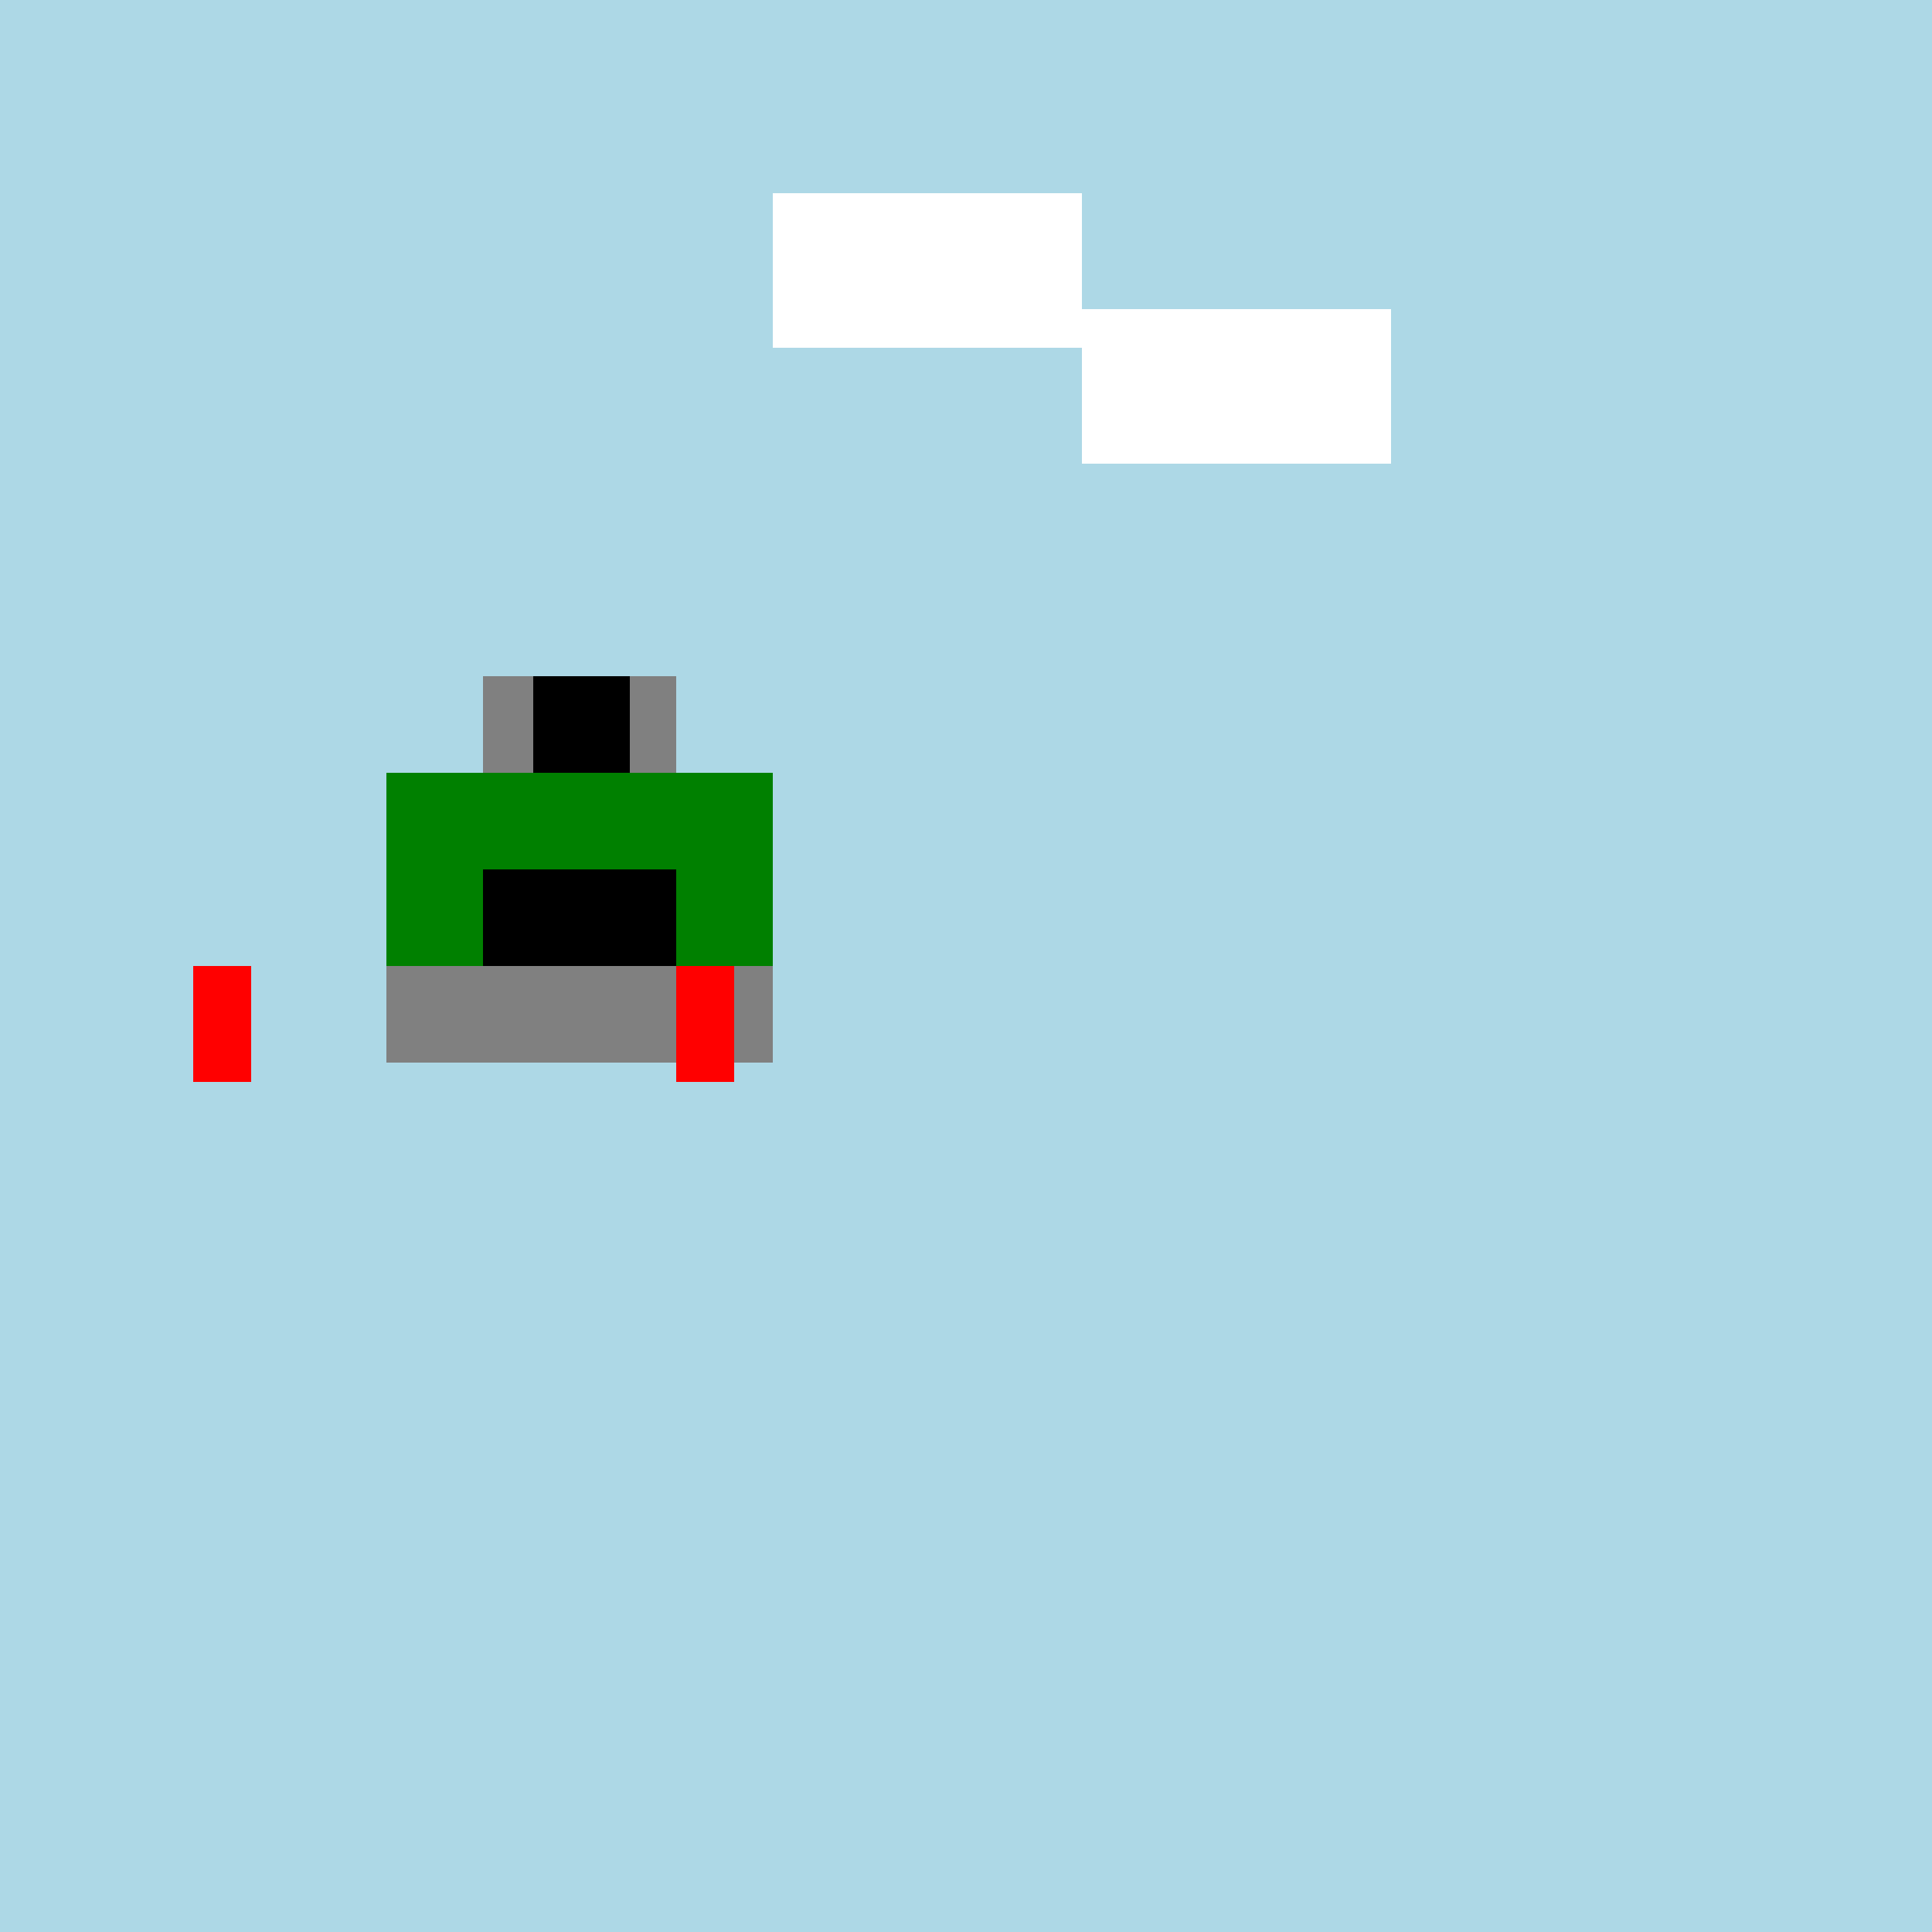
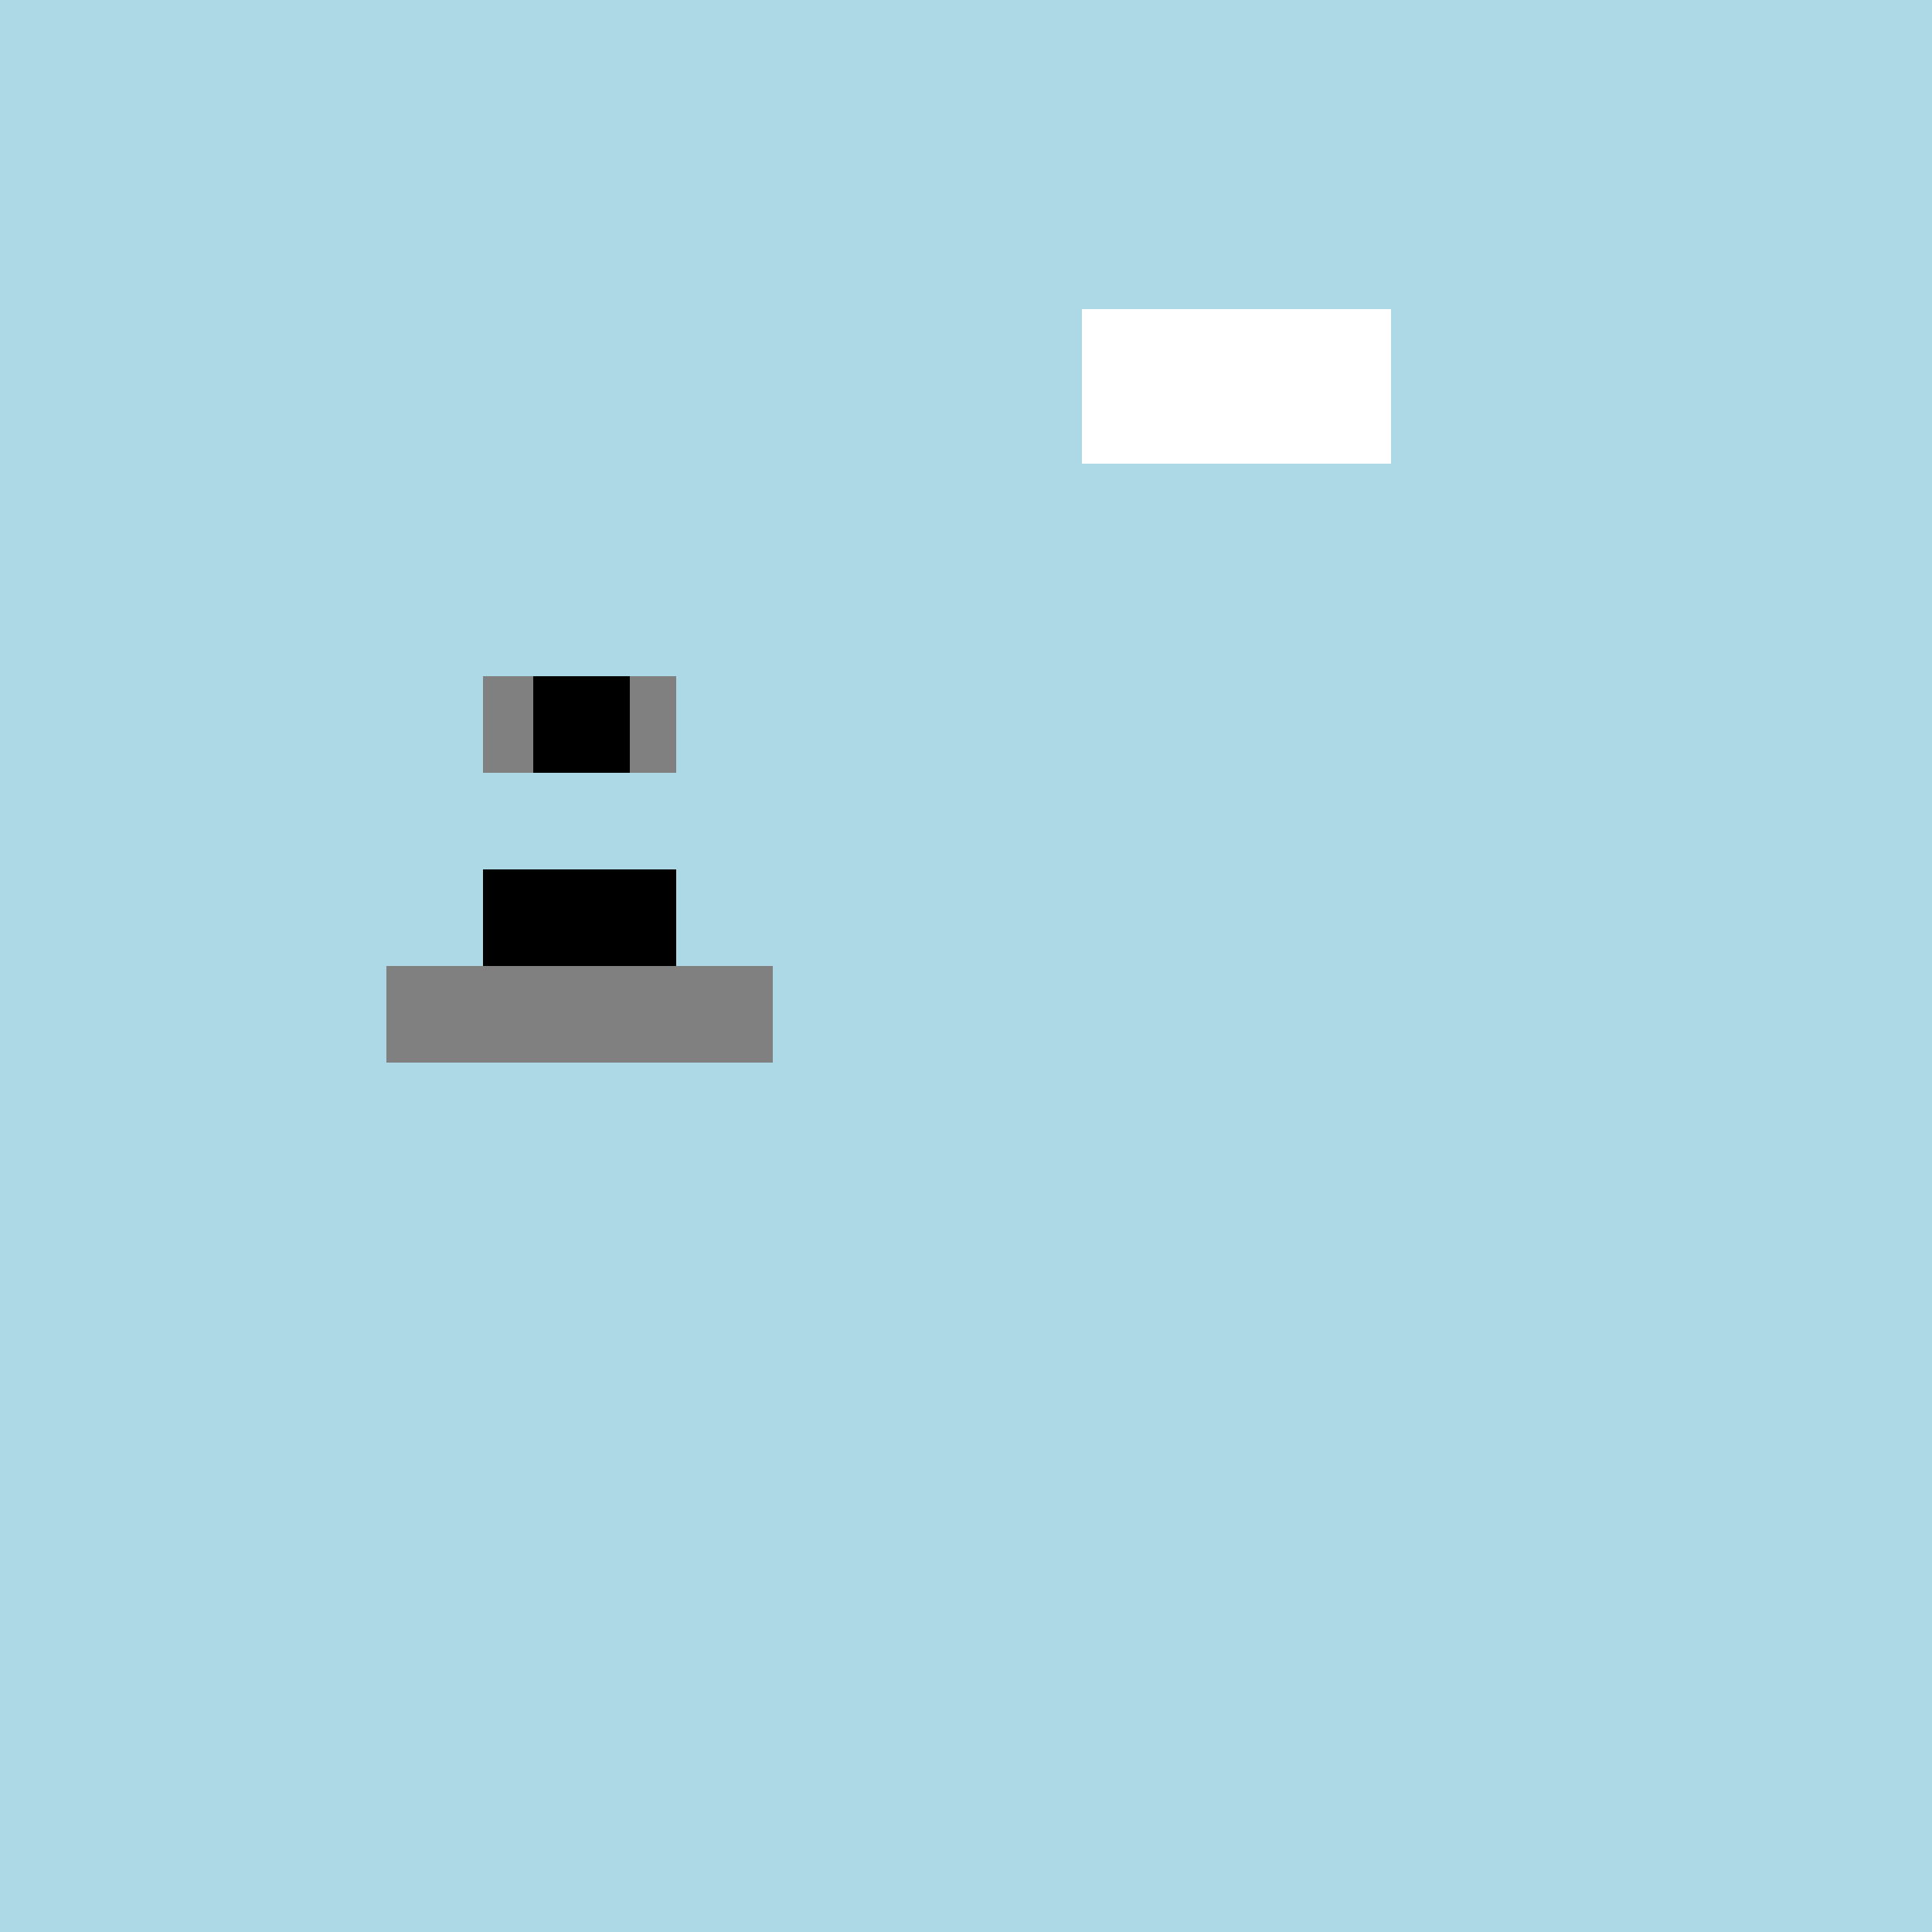
<svg xmlns="http://www.w3.org/2000/svg" width="500" height="500">
  <defs />
  <g>
    <rect fill="lightblue" stroke="none" x="0" y="0" width="512" height="512" />
-     <rect fill="green" stroke="none" x="100" y="200" width="100" height="50" />
    <rect fill="gray" stroke="none" x="100" y="250" width="100" height="25" />
    <rect fill="black" stroke="none" x="125" y="225" width="50" height="25" />
-     <rect fill="red" stroke="none" x="50" y="250" width="15" height="30" />
-     <rect fill="red" stroke="none" x="175" y="250" width="15" height="30" />
    <rect fill="gray" stroke="none" x="125" y="175" width="50" height="25" />
    <rect fill="black" stroke="none" x="138" y="175" width="25" height="25" />
-     <rect fill="white" stroke="none" x="200" y="50" width="80" height="40" />
    <rect fill="white" stroke="none" x="280" y="80" width="80" height="40" />
  </g>
</svg>